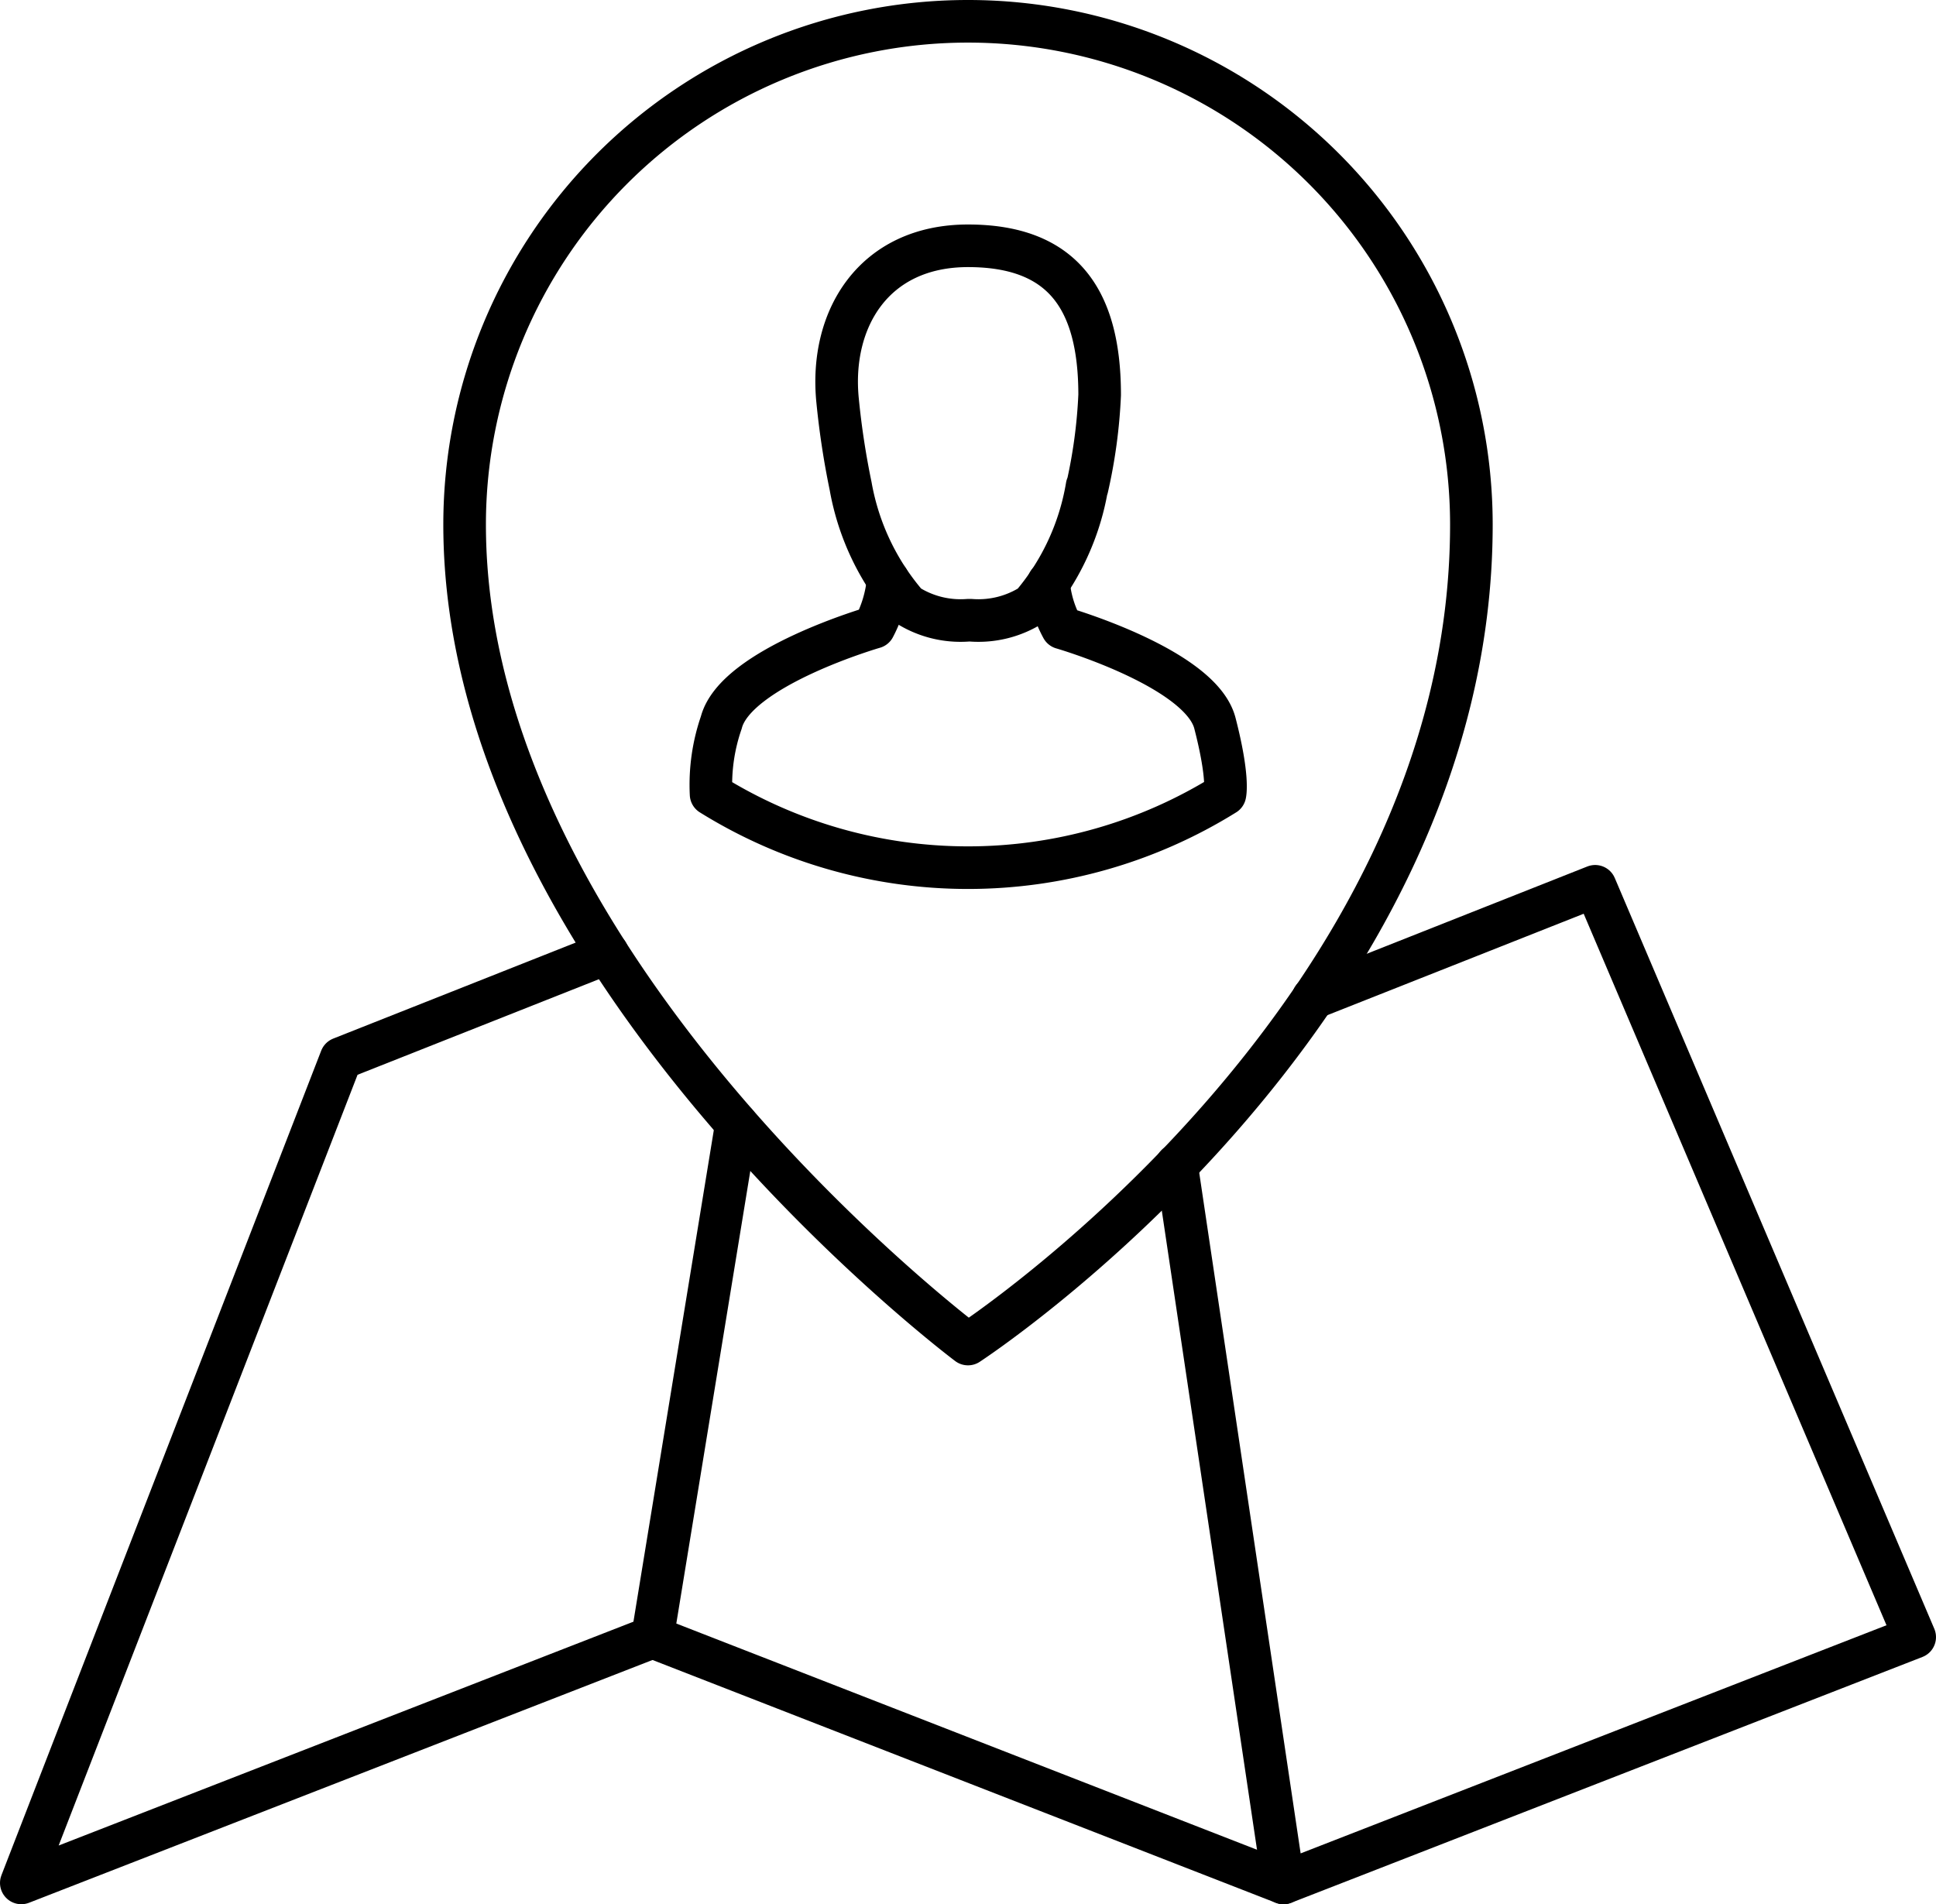
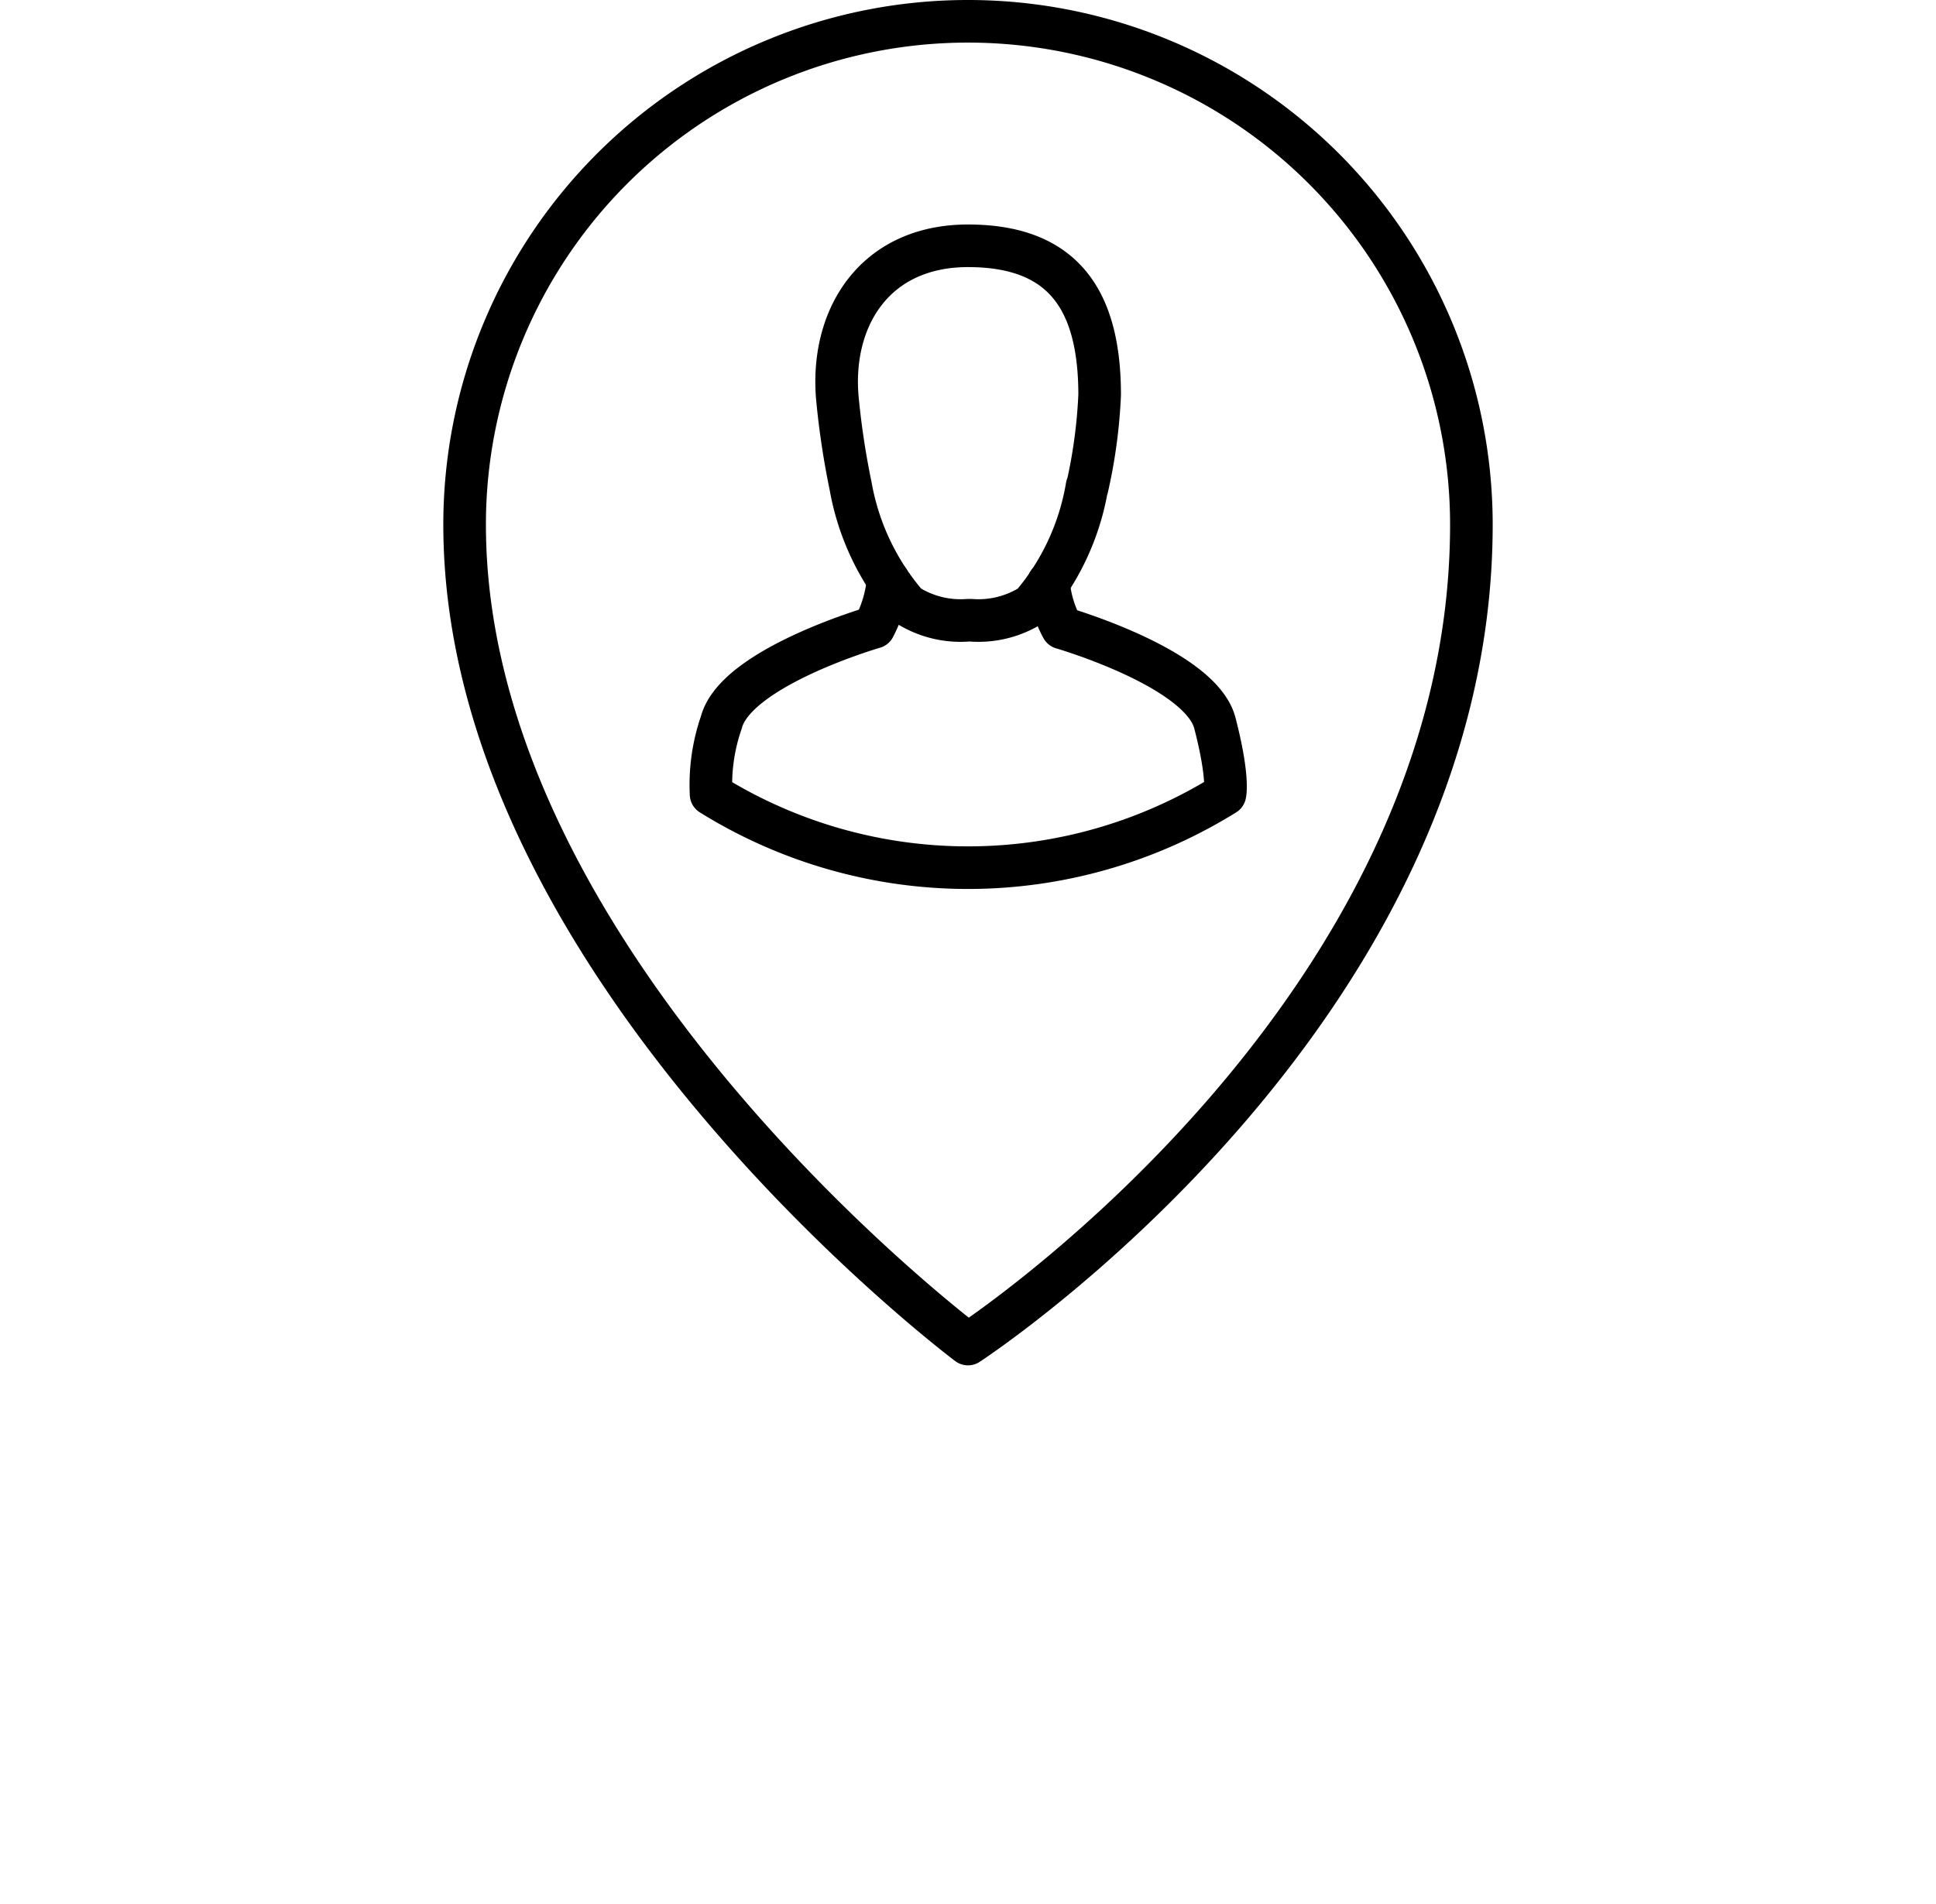
<svg xmlns="http://www.w3.org/2000/svg" id="Layer_1" data-name="Layer 1" viewBox="0 0 90.88 89.4">
  <defs>
    <style>.cls-1{fill:none;stroke:#000;stroke-linecap:round;stroke-linejoin:round;stroke-width:2px;}</style>
  </defs>
  <title>AirIT-Icons-06-ART_icon-usp-local-experts</title>
-   <polyline class="cls-1" points="30.63 76.86 1 88.4 16.01 49.69 28.51 44.74" />
-   <polyline class="cls-1" points="34.57 52.76 30.63 76.86 60.25 88.4" />
-   <polyline class="cls-1" points="61.64 46.85 74.88 41.61 89.88 76.86 60.25 88.4 55.23 54.7" />
  <path class="cls-1" d="M83.63,39.93C83.63,63,60,78.4,60,78.4S36.37,60.69,36.37,39.93a23.63,23.63,0,1,1,47.26,0Z" transform="translate(-14.56 -15.3)" />
  <path class="cls-1" d="M63.78,42.65a5.4,5.4,0,0,0,.64,2.13s6.5,1.88,7.17,4.47.47,3.34.47,3.34a22.83,22.83,0,0,1-24.12,0,8.93,8.93,0,0,1,.48-3.37c.67-2.59,7.17-4.47,7.17-4.47a5.91,5.91,0,0,0,.66-2.22" transform="translate(-14.56 -15.3)" />
  <path class="cls-1" d="M65.59,38.12A11.56,11.56,0,0,1,63,43.7a4.66,4.66,0,0,1-2.86.72H60a4.66,4.66,0,0,1-2.86-.72,11.64,11.64,0,0,1-2.65-5.58,37.91,37.91,0,0,1-.61-4c-.39-3.83,1.69-7.28,6.12-7.28s6.18,2.49,6.18,7a24.32,24.32,0,0,1-.59,4.36" transform="translate(-14.56 -15.3)" />
</svg>